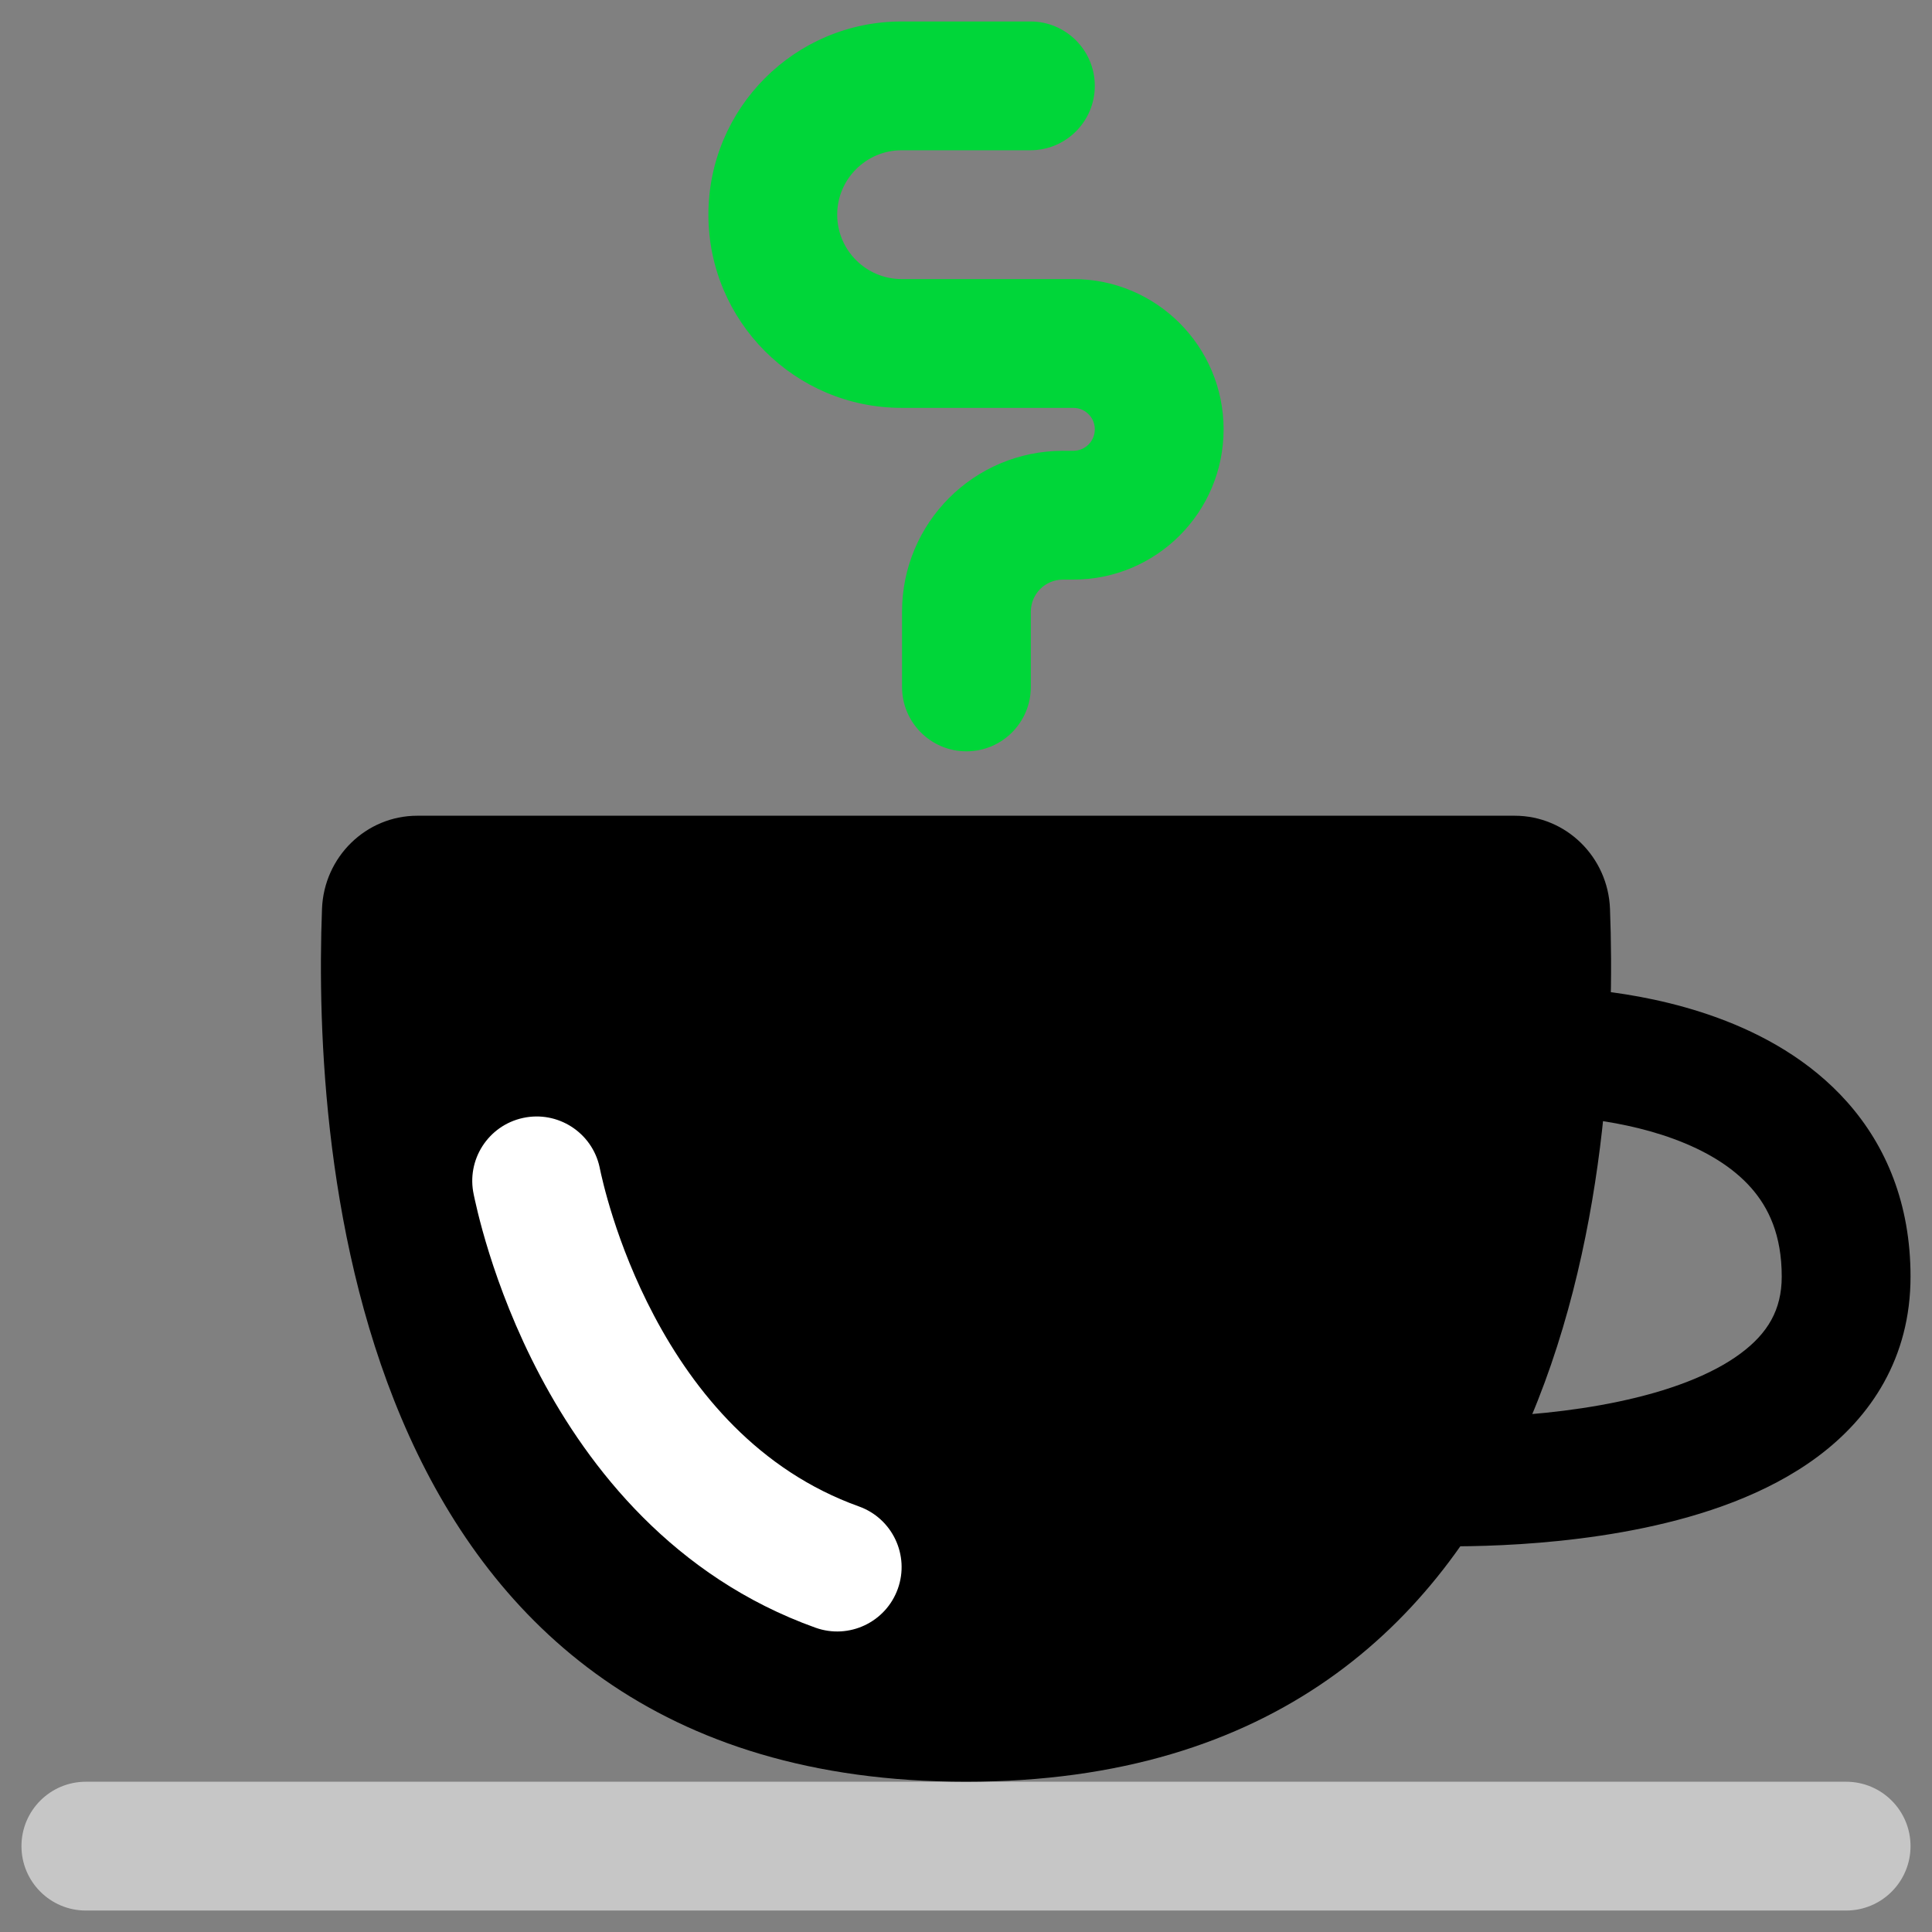
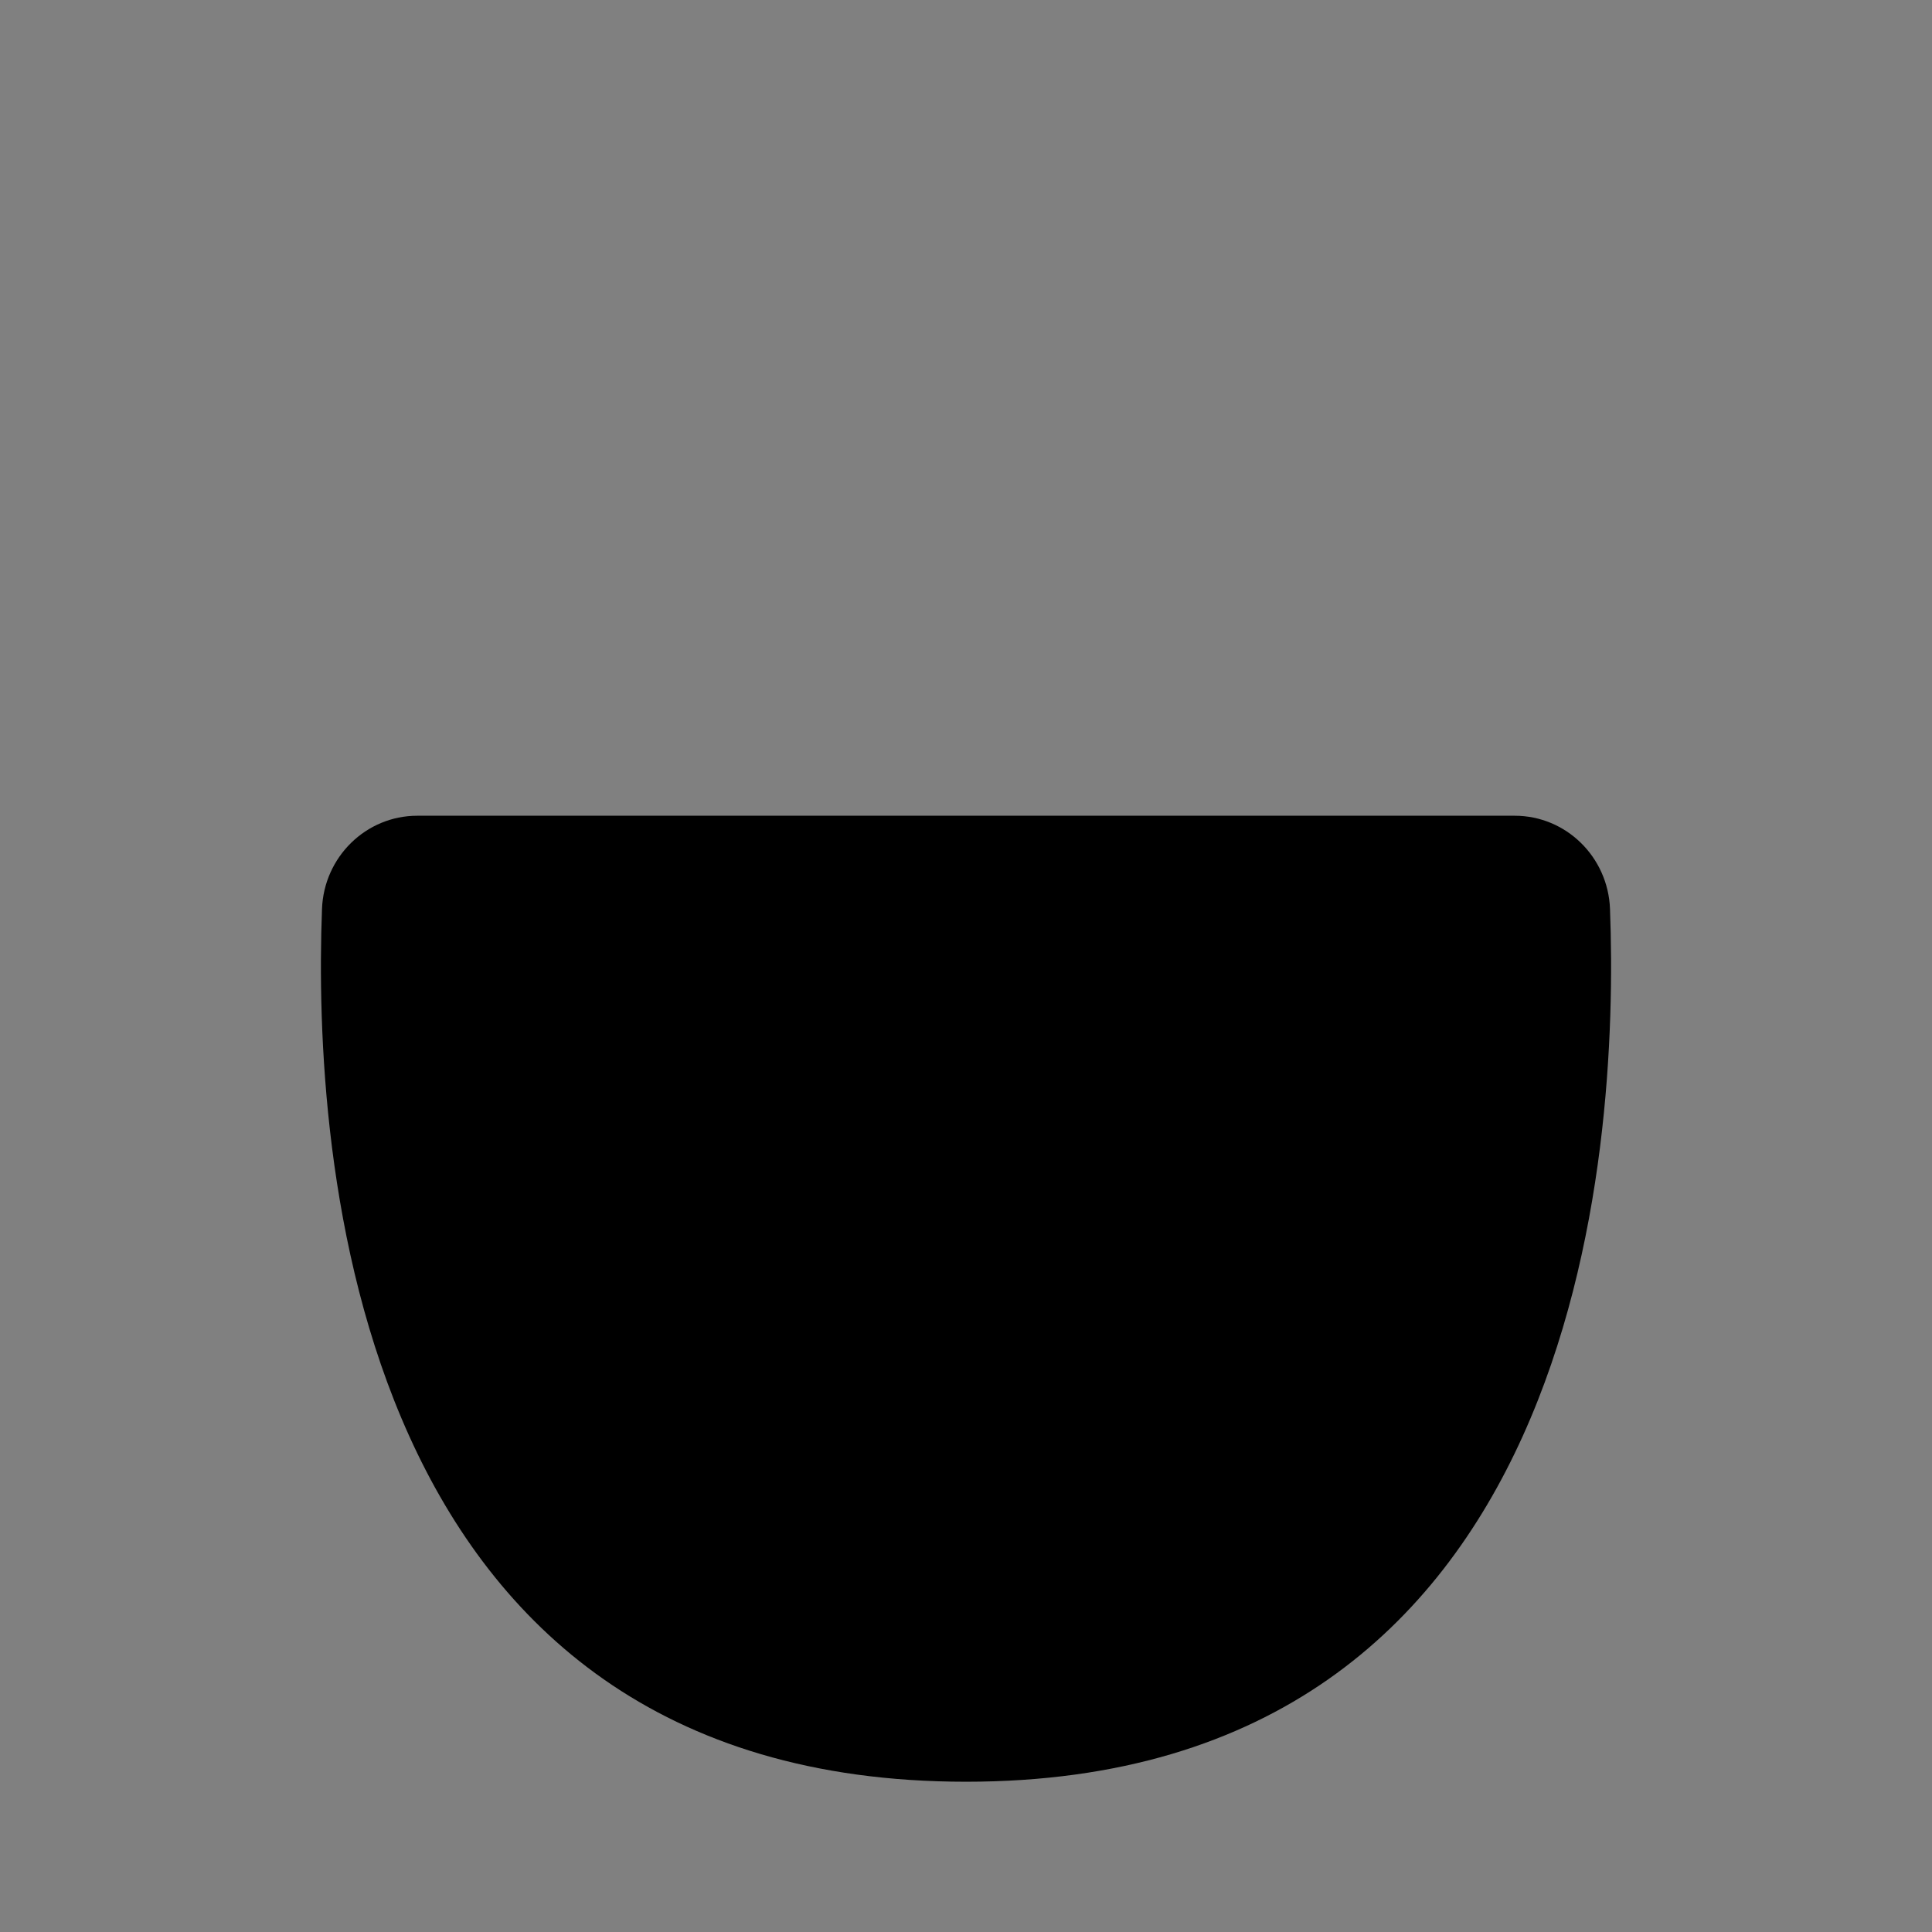
<svg xmlns="http://www.w3.org/2000/svg" width="90" height="90" viewBox="0 0 90 90" fill="none">
  <rect x="0" y="0" width="90" height="90" fill="#808080" stroke="none" />
-   <path fill-rule="evenodd" clip-rule="evenodd" d="M1 86C1 84.343 2.343 83 4 83H86C87.657 83 89 84.343 89 86C89 87.657 87.657 89 86 89H4C2.343 89 1 87.657 1 86Z" fill="#C6C6C6" />
  <path d="M45 83C73.73 83 75.43 53.62 75 42.34C74.91 39.92 72.95 38 70.56 38H19.44C17.05 38 15.09 39.92 15 42.34C14.57 53.62 16.27 83 45 83Z" fill="black" />
-   <path fill-rule="evenodd" clip-rule="evenodd" d="M72.039 52C72.037 52 72.035 52 72.033 52L72.034 52L72.037 52L72.039 52ZM66.169 66.005C66.169 66.005 66.168 66.005 66.168 66.005C64.515 65.912 63.098 67.177 63.005 68.831C62.911 70.485 64.177 71.902 65.831 71.995L66 69C65.831 71.995 65.832 71.995 65.833 71.995L65.835 71.995L65.841 71.996L65.858 71.997L65.914 71.999C65.961 72.002 66.026 72.005 66.109 72.008C66.274 72.014 66.509 72.022 66.804 72.027C67.394 72.038 68.226 72.041 69.222 72.008C71.199 71.945 73.886 71.742 76.617 71.168C79.302 70.605 82.288 69.63 84.664 67.864C87.155 66.014 89 63.252 89 59.47C89 56.08 87.862 53.383 86.058 51.347C84.308 49.373 82.069 48.168 80.034 47.421C77.988 46.67 75.986 46.321 74.525 46.156C73.787 46.072 73.168 46.033 72.724 46.015C72.502 46.006 72.322 46.002 72.193 46.001C72.128 46 72.076 46 72.036 46L71.988 46L71.971 46L71.965 46L71.962 46C71.96 46 71.959 46 72 49L71.959 46C70.303 46.023 68.978 47.384 69 49.041C69.023 50.695 70.38 52.018 72.033 52L72.044 52C72.058 52 72.084 52 72.122 52C72.198 52.001 72.319 52.004 72.479 52.01C72.801 52.023 73.275 52.053 73.85 52.118C75.015 52.25 76.512 52.52 77.966 53.054C79.431 53.592 80.692 54.338 81.567 55.326C82.388 56.253 83 57.53 83 59.47C83 61.018 82.345 62.113 81.086 63.048C79.713 64.069 77.698 64.811 75.383 65.296C73.114 65.773 70.802 65.954 69.028 66.012C68.149 66.04 67.419 66.037 66.915 66.028C66.663 66.024 66.469 66.017 66.341 66.012C66.277 66.01 66.23 66.008 66.201 66.006L66.169 66.005Z" fill="black" />
-   <path fill-rule="evenodd" clip-rule="evenodd" d="M24.36 52.079C25.979 51.726 27.578 52.752 27.931 54.37C27.933 54.379 27.936 54.393 27.939 54.411C28.031 54.847 28.669 57.889 30.47 61.293C32.353 64.852 35.344 68.503 40.012 70.176C41.572 70.735 42.383 72.453 41.824 74.012C41.265 75.572 39.547 76.383 37.987 75.824C31.385 73.457 27.436 68.388 25.167 64.099C24.023 61.939 23.268 59.908 22.79 58.382C22.55 57.616 22.378 56.97 22.26 56.491C22.201 56.251 22.156 56.053 22.123 55.903C22.113 55.859 22.045 55.541 22.069 55.65C21.715 54.031 22.741 52.432 24.36 52.079Z" fill="white" />
-   <path fill-rule="evenodd" clip-rule="evenodd" d="M33 10C33 5.033 37.033 1 42 1H48C49.657 1 51 2.343 51 4C51 5.657 49.657 7 48 7H42C40.347 7 39 8.347 39 10C39 11.653 40.347 13 42 13H50C53.867 13 57 16.133 57 20C57 23.867 53.867 27 50 27H49.52C48.687 27 48.02 27.667 48.02 28.5V32C48.02 33.657 46.677 35 45.02 35C43.363 35 42.02 33.657 42.02 32V28.5C42.02 24.353 45.373 21 49.52 21H50C50.553 21 51 20.553 51 20C51 19.447 50.553 19 50 19H42C37.033 19 33 14.967 33 10Z" fill="#00D639" />
</svg>